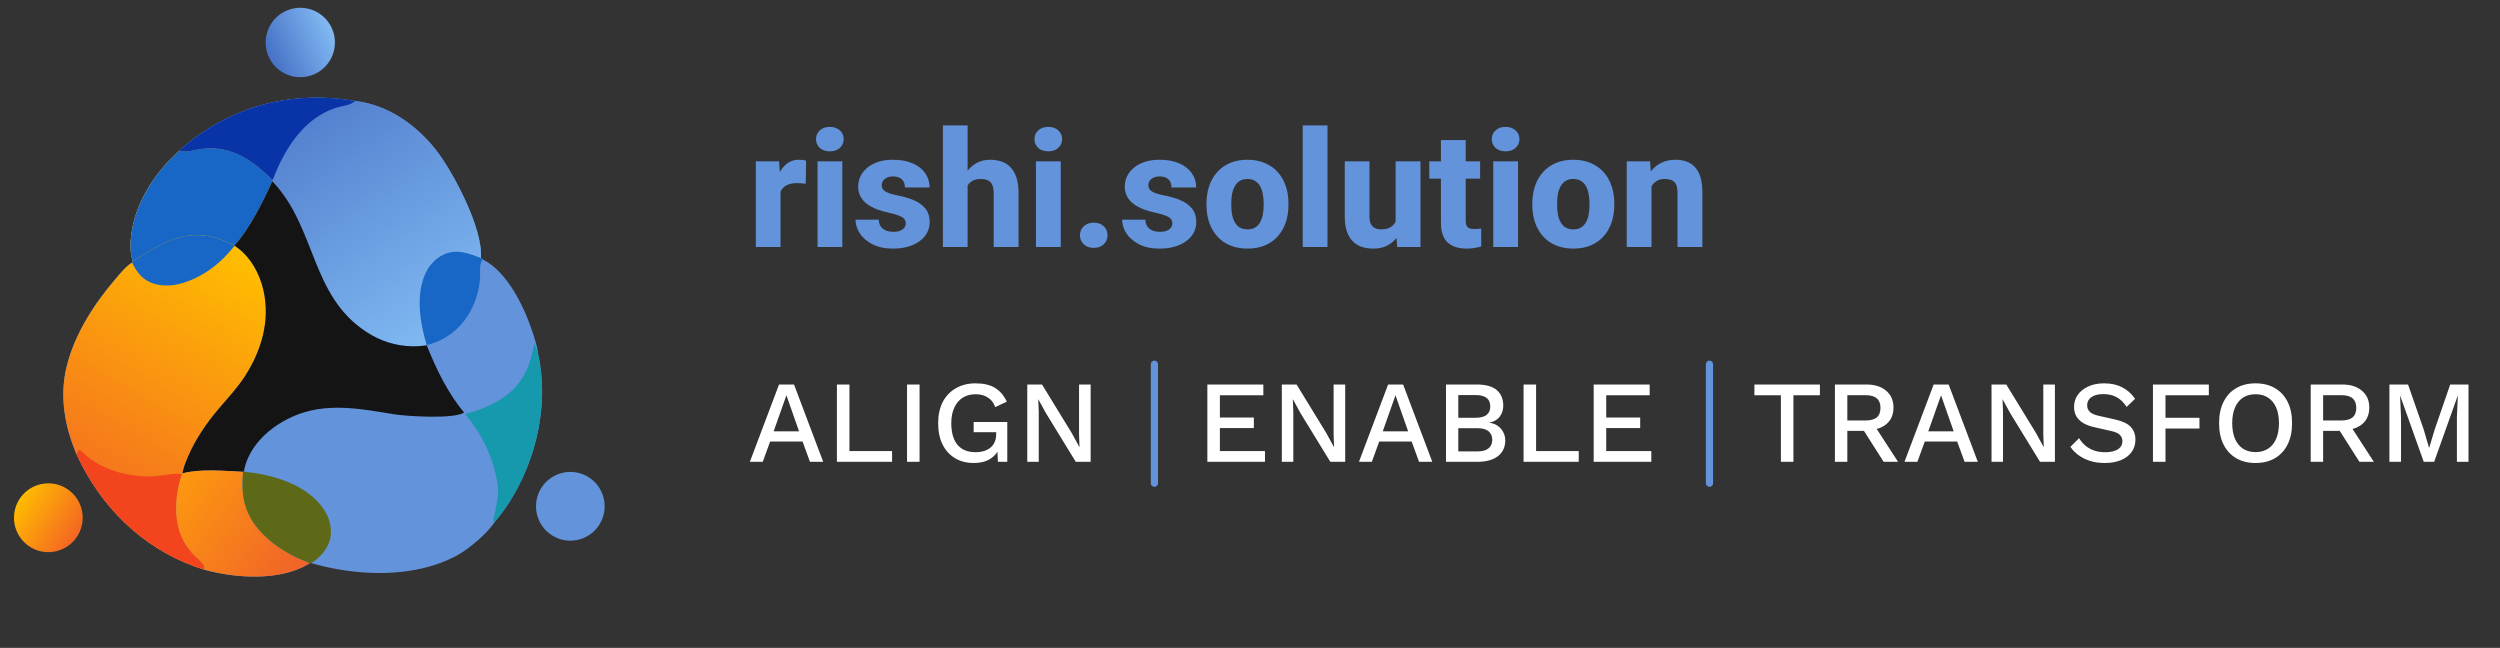
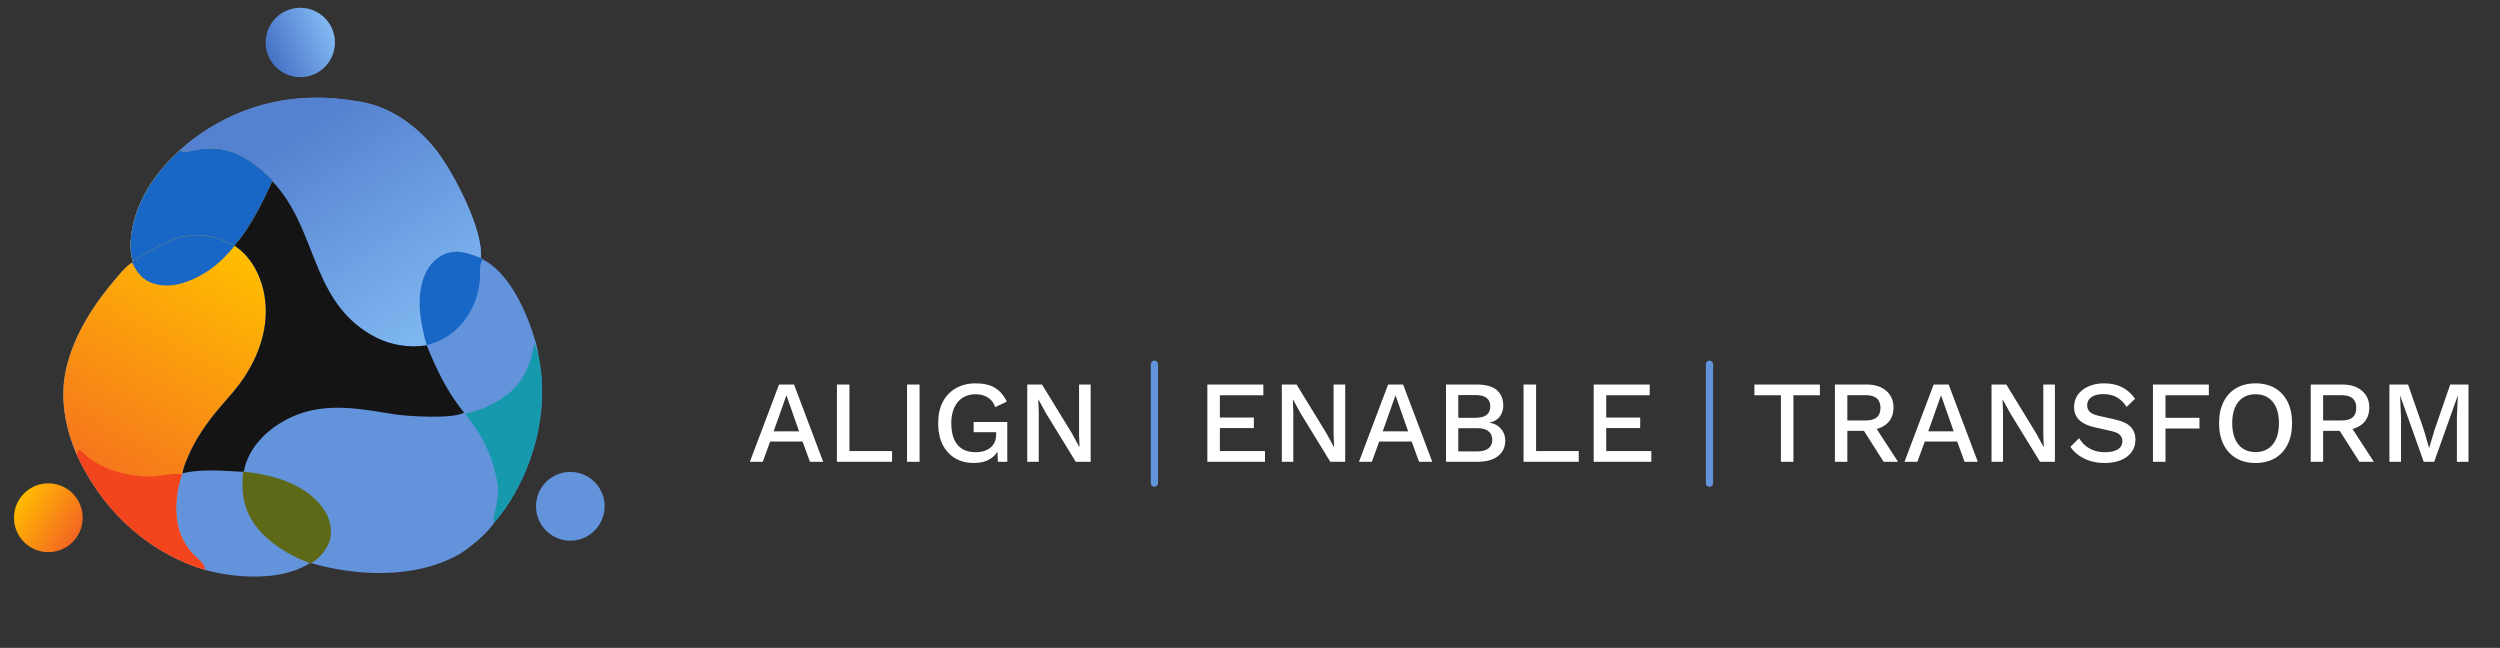
<svg xmlns="http://www.w3.org/2000/svg" width="328" height="85" viewBox="0 0 328 85" fill="none">
  <rect x="0" y="0" width="328" height="85" fill="#333333" stroke="none" />
  <path d="M23.551 19.769C24.327 19.02 25.215 18.335 26.096 17.713C32.166 13.422 39.292 12.002 46.576 13.245C50.853 13.737 54.553 16.33 57.169 19.635C59.424 22.483 63.438 30.087 63.081 33.847L63.34 34.034C66.568 35.658 68.759 40.216 69.837 43.481C70.153 44.441 70.506 45.465 70.609 46.475C72.049 53.062 70.386 60.312 66.799 65.936C66.224 66.837 65.573 67.681 64.889 68.501C63.984 69.941 61.546 72.004 60.023 72.84C54.394 75.928 46.815 75.625 40.808 73.873L40.613 73.901C40.49 73.99 40.49 73.993 40.336 74.082C36.558 76.254 30.856 75.86 26.829 74.749C26.429 74.627 26.033 74.496 25.64 74.356C18.533 71.766 13.215 66.457 10.063 59.649C8.506 56.016 7.788 52.053 8.73 48.163C9.769 43.868 12.322 39.902 15.174 36.585C15.809 35.846 16.501 34.959 17.332 34.448L17.428 34.248C17.125 33.434 17.093 32.489 17.144 31.628C17.413 27.043 20.183 22.743 23.551 19.769Z" fill="#6393DB" />
  <path d="M17.43 34.248C17.126 33.434 17.095 32.489 17.145 31.628C17.414 27.043 20.184 22.743 23.552 19.769C24.308 20.039 25.235 19.743 26.003 19.606C29.925 18.902 32.864 20.763 35.571 23.442C35.702 23.573 35.64 23.521 35.785 23.617L35.731 23.777C34.566 26.379 32.701 30.119 30.778 32.187L30.785 32.248C32.767 33.504 34.076 35.864 34.575 38.111C35.456 42.084 34.324 45.95 32.17 49.312C31.174 50.868 29.909 52.208 28.715 53.61C27.12 55.484 25.634 57.649 24.669 59.918C24.389 60.579 24.038 61.39 23.96 62.105L23.872 62.217C22.997 64.774 22.718 68.138 23.928 70.64C24.267 71.334 24.69 71.972 25.196 72.555C25.615 73.032 26.535 73.698 26.777 74.252C26.825 74.361 26.816 74.621 26.83 74.749C26.431 74.627 26.034 74.496 25.641 74.356C18.535 71.766 13.217 66.457 10.065 59.649C8.508 56.016 7.79 52.053 8.731 48.163C9.77 43.868 12.324 39.902 15.175 36.585C15.811 35.846 16.503 34.959 17.334 34.448L17.43 34.248Z" fill="url(#paint0_linear_116_3324)" />
  <path d="M17.428 34.248C17.125 33.434 17.093 32.489 17.144 31.628C17.413 27.043 20.183 22.743 23.551 19.769C24.306 20.039 25.234 19.743 26.001 19.606C29.924 18.902 32.863 20.763 35.569 23.442C35.701 23.573 35.639 23.521 35.784 23.617L35.729 23.777C34.565 26.379 32.699 30.119 30.777 32.187C29.869 31.844 29.096 31.394 28.133 31.147C23.825 30.042 20.935 32.194 17.428 34.248Z" fill="#1866C5" />
  <path d="M10.065 59.649C10.162 59.361 10.161 59.206 10.411 59.015C10.619 59.111 10.722 59.214 10.881 59.371C13.178 61.644 16.789 62.579 19.93 62.515C20.754 62.499 23.335 61.975 23.871 62.217C22.997 64.774 22.718 68.138 23.928 70.64C24.267 71.334 24.69 71.972 25.196 72.555C25.615 73.032 26.534 73.698 26.777 74.252C26.824 74.361 26.816 74.621 26.83 74.749C26.43 74.627 26.034 74.496 25.641 74.356C18.534 71.766 13.216 66.457 10.065 59.649Z" fill="#F2451E" />
  <path d="M17.426 34.248C20.933 32.194 23.823 30.042 28.131 31.147C29.094 31.394 29.867 31.844 30.775 32.187L30.782 32.248C29.489 33.855 28.079 35.173 26.261 36.166C24.416 37.174 22.196 37.867 20.11 37.192C18.68 36.73 17.965 35.733 17.33 34.448L17.426 34.248Z" fill="#1866C5" />
  <path d="M23.549 19.769C24.326 19.02 25.214 18.335 26.094 17.713C32.165 13.422 39.291 12.002 46.575 13.245C50.851 13.737 54.551 16.33 57.168 19.635C59.423 22.483 63.437 30.087 63.079 33.847L63.339 34.034C63.3 34.098 63.26 34.162 63.223 34.228C62.844 34.91 63.053 36.096 62.965 36.869C62.537 40.618 60.352 43.855 56.731 45.078C56.488 45.16 56.239 45.248 55.989 45.307C55.347 45.391 54.697 45.45 54.049 45.436C51.855 45.387 49.897 44.741 48.062 43.545C40.698 38.746 41.532 29.872 35.728 23.777L35.782 23.617C35.637 23.521 35.699 23.573 35.568 23.442C32.862 20.763 29.922 18.902 26 19.606C25.233 19.743 24.305 20.039 23.549 19.769Z" fill="url(#paint1_linear_116_3324)" />
-   <path d="M23.549 19.769C24.326 19.02 25.214 18.335 26.094 17.713C32.165 13.422 39.291 12.002 46.575 13.245C46.034 13.831 44.861 13.89 44.118 14.127C39.815 15.499 37.288 19.614 35.782 23.617C35.637 23.521 35.699 23.573 35.568 23.442C32.862 20.763 29.922 18.902 26 19.606C25.233 19.743 24.305 20.039 23.549 19.769Z" fill="#0834A8" />
  <path d="M55.99 45.307C55.172 42.528 54.582 39.212 55.599 36.4C56.067 35.109 56.966 33.947 58.24 33.379C59.942 32.621 61.471 33.239 63.08 33.847L63.34 34.034C63.301 34.098 63.261 34.162 63.224 34.228C62.845 34.91 63.054 36.096 62.966 36.869C62.538 40.618 60.353 43.855 56.732 45.078C56.489 45.16 56.24 45.248 55.99 45.307Z" fill="#1866C5" />
  <path d="M35.729 23.777C41.533 29.872 40.7 38.746 48.064 43.545C49.898 44.741 51.856 45.387 54.05 45.436C54.699 45.45 55.348 45.391 55.99 45.307C57.207 48.368 58.746 51.583 60.888 54.114C59.615 55.025 53.245 54.606 51.704 54.352C46.001 53.411 41.017 52.456 35.916 56.08C34.062 57.396 32.422 59.489 32.012 61.772C32.005 61.807 32.001 61.842 31.995 61.877L31.885 61.902C29.538 61.787 26.209 61.483 23.958 62.105C24.036 61.39 24.388 60.579 24.668 59.918C25.632 57.649 27.119 55.484 28.714 53.61C29.907 52.208 31.172 50.868 32.169 49.312C34.323 45.95 35.454 42.084 34.573 38.111C34.075 35.864 32.765 33.504 30.784 32.248L30.776 32.187C32.699 30.119 34.564 26.379 35.729 23.777Z" fill="#141414" />
-   <path d="M23.96 62.105C26.21 61.483 29.54 61.788 31.887 61.902C31.628 64.823 31.97 67.142 33.913 69.444C35.278 71.06 37.12 72.298 39.018 73.201C39.541 73.45 40.108 73.621 40.614 73.901C40.492 73.99 40.492 73.993 40.337 74.082C36.56 76.254 30.858 75.86 26.831 74.749C26.817 74.621 26.825 74.361 26.777 74.252C26.535 73.698 25.615 73.032 25.196 72.555C24.69 71.972 24.267 71.334 23.928 70.64C22.718 68.138 22.997 64.774 23.872 62.217L23.96 62.105Z" fill="url(#paint2_linear_116_3324)" />
  <path d="M70.113 44.977L70.608 46.475C72.048 53.062 70.385 60.312 66.798 65.936C66.222 66.837 65.572 67.681 64.887 68.501C64.836 68.444 64.738 68.278 64.738 68.203C64.74 67.905 64.896 67.466 64.954 67.163C65.159 66.091 65.477 64.678 65.297 63.589C64.696 59.943 63.349 57.175 61.037 54.318C62.788 53.865 64.604 53.161 66.093 52.118C68.64 50.334 69.599 47.959 70.113 44.977Z" fill="#1699AC" />
  <path d="M31.996 61.877C35.607 62.265 39.786 63.377 42.153 66.365C43.072 67.526 43.572 68.918 43.375 70.412C43.219 71.597 42.291 72.829 41.348 73.531C41.174 73.66 41.002 73.777 40.808 73.873L40.613 73.901C40.107 73.621 39.54 73.45 39.017 73.201C37.119 72.298 35.277 71.06 33.912 69.444C31.968 67.142 31.627 64.823 31.886 61.902L31.996 61.877Z" fill="#5E6917" />
  <path d="M37.303 1.534C37.392 1.488 37.483 1.445 37.575 1.405C37.667 1.364 37.76 1.327 37.854 1.293C37.948 1.259 38.044 1.228 38.14 1.2C38.236 1.172 38.333 1.148 38.431 1.127C38.529 1.105 38.628 1.087 38.727 1.072C38.826 1.058 38.926 1.046 39.026 1.038C39.126 1.03 39.226 1.025 39.326 1.023C39.426 1.022 39.526 1.023 39.626 1.028C39.726 1.034 39.826 1.042 39.926 1.054C40.026 1.066 40.125 1.08 40.223 1.098C40.322 1.117 40.42 1.138 40.517 1.163C40.614 1.188 40.71 1.216 40.806 1.247C40.901 1.278 40.995 1.312 41.088 1.35C41.181 1.387 41.273 1.427 41.363 1.471C41.454 1.515 41.542 1.561 41.63 1.61C41.717 1.659 41.803 1.712 41.886 1.767C41.97 1.822 42.052 1.88 42.132 1.94C42.212 2 42.291 2.064 42.366 2.129C42.442 2.195 42.516 2.263 42.587 2.333C42.659 2.404 42.728 2.477 42.794 2.552C42.861 2.627 42.925 2.704 42.986 2.783C43.048 2.862 43.107 2.944 43.163 3.027C43.219 3.11 43.272 3.195 43.322 3.282C43.373 3.369 43.42 3.457 43.465 3.547C43.51 3.637 43.551 3.729 43.59 3.821C43.629 3.914 43.664 4.008 43.697 4.103C43.729 4.198 43.758 4.294 43.784 4.391C43.81 4.488 43.833 4.585 43.853 4.684C43.872 4.782 43.889 4.882 43.902 4.981C43.915 5.081 43.925 5.18 43.931 5.28C43.938 5.381 43.941 5.481 43.94 5.581C43.94 5.682 43.937 5.782 43.93 5.883C43.923 5.983 43.913 6.083 43.899 6.182C43.886 6.282 43.869 6.381 43.849 6.479C43.829 6.577 43.806 6.675 43.78 6.772C43.754 6.869 43.724 6.965 43.691 7.059C43.658 7.154 43.623 7.248 43.584 7.341C43.545 7.433 43.503 7.525 43.458 7.614C43.413 7.704 43.365 7.792 43.314 7.879C43.263 7.965 43.21 8.05 43.154 8.133C43.097 8.216 43.038 8.297 42.976 8.376C42.914 8.455 42.85 8.532 42.783 8.607C42.716 8.682 42.647 8.755 42.575 8.825C42.504 8.895 42.43 8.963 42.354 9.028C42.278 9.094 42.2 9.156 42.119 9.217C42.039 9.277 41.957 9.334 41.873 9.389C41.789 9.444 41.703 9.496 41.615 9.544C41.528 9.594 41.439 9.64 41.348 9.683C41.282 9.714 41.215 9.744 41.147 9.773C41.079 9.801 41.011 9.828 40.941 9.853C40.872 9.878 40.802 9.901 40.732 9.923C40.662 9.945 40.591 9.964 40.52 9.983C40.449 10.001 40.377 10.017 40.305 10.032C40.233 10.047 40.16 10.06 40.088 10.071C40.015 10.082 39.942 10.092 39.869 10.099C39.796 10.107 39.723 10.113 39.649 10.117C39.576 10.121 39.502 10.123 39.429 10.124C39.355 10.124 39.282 10.123 39.208 10.12C39.135 10.117 39.062 10.112 38.988 10.106C38.915 10.099 38.842 10.091 38.769 10.08C38.696 10.07 38.624 10.058 38.552 10.044C38.479 10.031 38.407 10.015 38.336 9.998C38.264 9.981 38.193 9.962 38.123 9.941C38.052 9.921 37.982 9.898 37.913 9.874C37.843 9.85 37.774 9.825 37.706 9.797C37.638 9.77 37.57 9.741 37.504 9.71C37.437 9.679 37.37 9.647 37.305 9.613C37.24 9.579 37.176 9.544 37.112 9.507C37.048 9.47 36.986 9.431 36.924 9.391C36.862 9.351 36.801 9.31 36.742 9.266C36.682 9.223 36.624 9.179 36.566 9.133C36.509 9.087 36.452 9.04 36.397 8.991C36.342 8.943 36.288 8.893 36.235 8.842C36.182 8.79 36.131 8.738 36.08 8.684C36.03 8.63 35.981 8.575 35.934 8.519C35.886 8.463 35.84 8.406 35.795 8.347C35.75 8.289 35.707 8.229 35.665 8.169C35.623 8.108 35.582 8.047 35.544 7.985C35.505 7.922 35.467 7.859 35.431 7.795C35.395 7.73 35.361 7.665 35.328 7.599C35.295 7.533 35.264 7.466 35.235 7.399C35.205 7.332 35.177 7.263 35.151 7.195C35.125 7.126 35.101 7.056 35.078 6.986C35.055 6.916 35.034 6.846 35.014 6.775C34.995 6.704 34.977 6.632 34.961 6.56C34.945 6.488 34.931 6.416 34.919 6.343C34.906 6.271 34.895 6.198 34.886 6.125C34.878 6.052 34.87 5.979 34.865 5.905C34.86 5.832 34.856 5.758 34.855 5.685C34.853 5.611 34.853 5.537 34.855 5.464C34.856 5.39 34.86 5.316 34.865 5.243C34.871 5.17 34.878 5.096 34.886 5.023C34.895 4.95 34.906 4.877 34.918 4.805C34.931 4.732 34.945 4.66 34.961 4.588C34.977 4.516 34.995 4.445 35.014 4.374C35.033 4.303 35.054 4.232 35.077 4.162C35.1 4.092 35.124 4.023 35.151 3.954C35.177 3.885 35.205 3.817 35.234 3.749C35.264 3.682 35.294 3.615 35.327 3.549C35.36 3.483 35.395 3.418 35.43 3.354C35.466 3.289 35.504 3.226 35.542 3.164C35.581 3.101 35.622 3.04 35.664 2.979C35.706 2.919 35.749 2.859 35.794 2.801C35.839 2.742 35.885 2.685 35.932 2.629C35.98 2.573 36.029 2.518 36.079 2.464C36.129 2.41 36.181 2.358 36.234 2.306C36.286 2.255 36.34 2.205 36.395 2.157C36.451 2.108 36.507 2.061 36.565 2.015C36.622 1.969 36.681 1.924 36.741 1.881C36.8 1.838 36.861 1.797 36.922 1.756C36.984 1.716 37.047 1.678 37.11 1.641C37.174 1.604 37.238 1.568 37.303 1.534Z" fill="url(#paint3_linear_116_3324)" />
-   <path d="M4.624 63.756C4.693 63.728 4.761 63.702 4.83 63.677C4.9 63.652 4.969 63.629 5.04 63.608C5.11 63.587 5.181 63.567 5.253 63.549C5.324 63.532 5.396 63.516 5.468 63.501C5.54 63.487 5.613 63.474 5.685 63.464C5.758 63.453 5.831 63.444 5.904 63.437C5.978 63.43 6.051 63.424 6.125 63.421C6.198 63.417 6.271 63.415 6.345 63.415C6.418 63.415 6.492 63.417 6.565 63.421C6.639 63.425 6.712 63.43 6.786 63.438C6.859 63.445 6.932 63.454 7.004 63.464C7.077 63.475 7.15 63.488 7.222 63.502C7.294 63.517 7.366 63.533 7.437 63.551C7.508 63.569 7.579 63.589 7.65 63.61C7.72 63.631 7.79 63.654 7.859 63.679C7.929 63.704 7.997 63.73 8.065 63.758C8.133 63.787 8.2 63.816 8.267 63.848C8.333 63.879 8.399 63.912 8.464 63.947C8.529 63.982 8.593 64.018 8.656 64.056C8.719 64.094 8.781 64.133 8.842 64.174C8.904 64.215 8.964 64.257 9.023 64.301C9.082 64.345 9.14 64.39 9.197 64.437C9.254 64.484 9.309 64.532 9.364 64.581C9.419 64.631 9.472 64.681 9.524 64.733C9.576 64.785 9.627 64.839 9.676 64.893C9.726 64.948 9.774 65.004 9.821 65.061C9.868 65.117 9.913 65.175 9.957 65.235C10.001 65.294 10.043 65.354 10.084 65.415C10.125 65.476 10.165 65.538 10.203 65.601C10.24 65.664 10.277 65.728 10.312 65.793C10.346 65.858 10.38 65.924 10.411 65.99C10.443 66.057 10.473 66.124 10.501 66.192C10.529 66.26 10.556 66.329 10.581 66.398C10.606 66.468 10.629 66.538 10.65 66.608C10.672 66.679 10.692 66.749 10.71 66.821C10.728 66.892 10.744 66.964 10.759 67.037C10.773 67.109 10.786 67.181 10.797 67.254C10.808 67.327 10.817 67.4 10.825 67.473C10.832 67.546 10.838 67.62 10.841 67.694C10.845 67.767 10.847 67.841 10.848 67.915C10.848 67.988 10.846 68.061 10.843 68.135C10.839 68.209 10.834 68.282 10.827 68.356C10.82 68.429 10.812 68.502 10.801 68.575C10.791 68.648 10.778 68.721 10.764 68.793C10.75 68.865 10.734 68.937 10.716 69.008C10.699 69.08 10.68 69.151 10.659 69.222C10.637 69.292 10.614 69.362 10.59 69.432C10.565 69.501 10.539 69.57 10.511 69.638C10.483 69.707 10.454 69.774 10.423 69.841C10.392 69.907 10.359 69.973 10.325 70.039C10.29 70.104 10.254 70.168 10.216 70.231C10.179 70.295 10.14 70.357 10.099 70.418C10.059 70.48 10.017 70.54 9.973 70.6C9.929 70.659 9.884 70.718 9.838 70.775C9.792 70.832 9.744 70.888 9.695 70.942C9.646 70.997 9.595 71.051 9.543 71.103C9.492 71.156 9.439 71.207 9.384 71.256C9.33 71.306 9.275 71.355 9.218 71.401C9.161 71.449 9.104 71.494 9.045 71.539C8.986 71.583 8.926 71.625 8.865 71.667C8.804 71.708 8.742 71.748 8.68 71.786C8.617 71.824 8.553 71.861 8.488 71.896C8.423 71.931 8.358 71.964 8.292 71.996C8.225 72.028 8.158 72.058 8.09 72.087C8.022 72.115 7.954 72.143 7.884 72.168C7.815 72.193 7.745 72.217 7.674 72.239C7.603 72.261 7.532 72.281 7.46 72.299C7.389 72.318 7.317 72.334 7.244 72.349C7.172 72.364 7.099 72.377 7.026 72.388C6.953 72.399 6.88 72.409 6.807 72.416C6.733 72.424 6.659 72.43 6.586 72.434C6.512 72.438 6.438 72.44 6.364 72.44C6.29 72.441 6.216 72.439 6.142 72.436C6.069 72.433 5.995 72.428 5.921 72.421C5.848 72.414 5.774 72.405 5.701 72.394C5.628 72.384 5.555 72.372 5.483 72.358C5.41 72.344 5.338 72.328 5.266 72.31C5.194 72.292 5.123 72.273 5.052 72.252C4.981 72.231 4.911 72.208 4.842 72.183C4.772 72.158 4.703 72.132 4.634 72.104C4.566 72.076 4.498 72.046 4.431 72.015C4.365 71.983 4.298 71.95 4.233 71.916C4.168 71.881 4.104 71.845 4.04 71.807C3.976 71.769 3.914 71.73 3.852 71.689C3.791 71.648 3.73 71.606 3.671 71.562C3.611 71.518 3.553 71.472 3.495 71.426C3.438 71.379 3.382 71.331 3.327 71.281C3.272 71.231 3.219 71.181 3.166 71.129C3.114 71.076 3.063 71.023 3.013 70.968C2.963 70.913 2.915 70.858 2.867 70.801C2.82 70.743 2.775 70.685 2.731 70.626C2.686 70.567 2.644 70.506 2.602 70.445C2.561 70.383 2.522 70.321 2.483 70.257C2.445 70.194 2.409 70.13 2.374 70.065C2.339 69.999 2.305 69.933 2.274 69.866C2.242 69.8 2.212 69.732 2.183 69.664C2.155 69.595 2.128 69.526 2.103 69.457C2.078 69.387 2.055 69.317 2.033 69.246C2.012 69.175 1.992 69.104 1.974 69.032C1.956 68.96 1.939 68.888 1.925 68.816C1.91 68.743 1.898 68.67 1.886 68.597C1.876 68.524 1.866 68.451 1.859 68.377C1.852 68.303 1.846 68.23 1.842 68.155C1.839 68.082 1.837 68.008 1.837 67.934C1.837 67.859 1.838 67.785 1.842 67.712C1.845 67.638 1.851 67.564 1.858 67.49C1.865 67.417 1.874 67.343 1.885 67.27C1.896 67.197 1.908 67.124 1.923 67.051C1.937 66.978 1.953 66.906 1.971 66.835C1.989 66.763 2.009 66.691 2.03 66.621C2.051 66.55 2.075 66.479 2.099 66.41C2.124 66.34 2.151 66.271 2.179 66.202C2.207 66.134 2.237 66.066 2.269 65.999C2.301 65.933 2.334 65.867 2.369 65.801C2.403 65.736 2.44 65.671 2.478 65.608C2.516 65.544 2.555 65.482 2.596 65.421C2.637 65.359 2.68 65.298 2.724 65.239C2.768 65.179 2.813 65.121 2.86 65.064C2.907 65.007 2.956 64.951 3.005 64.896C3.055 64.841 3.106 64.787 3.158 64.735C3.211 64.683 3.264 64.632 3.319 64.582C3.374 64.533 3.43 64.484 3.487 64.438C3.544 64.391 3.602 64.345 3.662 64.301C3.721 64.257 3.782 64.215 3.843 64.173C3.904 64.132 3.967 64.093 4.031 64.055C4.094 64.017 4.158 63.98 4.223 63.946C4.289 63.911 4.355 63.877 4.422 63.846C4.488 63.815 4.556 63.785 4.624 63.756Z" fill="url(#paint4_linear_116_3324)" />
+   <path d="M4.624 63.756C4.693 63.728 4.761 63.702 4.83 63.677C4.9 63.652 4.969 63.629 5.04 63.608C5.11 63.587 5.181 63.567 5.253 63.549C5.324 63.532 5.396 63.516 5.468 63.501C5.54 63.487 5.613 63.474 5.685 63.464C5.758 63.453 5.831 63.444 5.904 63.437C5.978 63.43 6.051 63.424 6.125 63.421C6.198 63.417 6.271 63.415 6.345 63.415C6.418 63.415 6.492 63.417 6.565 63.421C6.639 63.425 6.712 63.43 6.786 63.438C6.859 63.445 6.932 63.454 7.004 63.464C7.077 63.475 7.15 63.488 7.222 63.502C7.294 63.517 7.366 63.533 7.437 63.551C7.508 63.569 7.579 63.589 7.65 63.61C7.72 63.631 7.79 63.654 7.859 63.679C7.929 63.704 7.997 63.73 8.065 63.758C8.133 63.787 8.2 63.816 8.267 63.848C8.333 63.879 8.399 63.912 8.464 63.947C8.529 63.982 8.593 64.018 8.656 64.056C8.719 64.094 8.781 64.133 8.842 64.174C9.082 64.345 9.14 64.39 9.197 64.437C9.254 64.484 9.309 64.532 9.364 64.581C9.419 64.631 9.472 64.681 9.524 64.733C9.576 64.785 9.627 64.839 9.676 64.893C9.726 64.948 9.774 65.004 9.821 65.061C9.868 65.117 9.913 65.175 9.957 65.235C10.001 65.294 10.043 65.354 10.084 65.415C10.125 65.476 10.165 65.538 10.203 65.601C10.24 65.664 10.277 65.728 10.312 65.793C10.346 65.858 10.38 65.924 10.411 65.99C10.443 66.057 10.473 66.124 10.501 66.192C10.529 66.26 10.556 66.329 10.581 66.398C10.606 66.468 10.629 66.538 10.65 66.608C10.672 66.679 10.692 66.749 10.71 66.821C10.728 66.892 10.744 66.964 10.759 67.037C10.773 67.109 10.786 67.181 10.797 67.254C10.808 67.327 10.817 67.4 10.825 67.473C10.832 67.546 10.838 67.62 10.841 67.694C10.845 67.767 10.847 67.841 10.848 67.915C10.848 67.988 10.846 68.061 10.843 68.135C10.839 68.209 10.834 68.282 10.827 68.356C10.82 68.429 10.812 68.502 10.801 68.575C10.791 68.648 10.778 68.721 10.764 68.793C10.75 68.865 10.734 68.937 10.716 69.008C10.699 69.08 10.68 69.151 10.659 69.222C10.637 69.292 10.614 69.362 10.59 69.432C10.565 69.501 10.539 69.57 10.511 69.638C10.483 69.707 10.454 69.774 10.423 69.841C10.392 69.907 10.359 69.973 10.325 70.039C10.29 70.104 10.254 70.168 10.216 70.231C10.179 70.295 10.14 70.357 10.099 70.418C10.059 70.48 10.017 70.54 9.973 70.6C9.929 70.659 9.884 70.718 9.838 70.775C9.792 70.832 9.744 70.888 9.695 70.942C9.646 70.997 9.595 71.051 9.543 71.103C9.492 71.156 9.439 71.207 9.384 71.256C9.33 71.306 9.275 71.355 9.218 71.401C9.161 71.449 9.104 71.494 9.045 71.539C8.986 71.583 8.926 71.625 8.865 71.667C8.804 71.708 8.742 71.748 8.68 71.786C8.617 71.824 8.553 71.861 8.488 71.896C8.423 71.931 8.358 71.964 8.292 71.996C8.225 72.028 8.158 72.058 8.09 72.087C8.022 72.115 7.954 72.143 7.884 72.168C7.815 72.193 7.745 72.217 7.674 72.239C7.603 72.261 7.532 72.281 7.46 72.299C7.389 72.318 7.317 72.334 7.244 72.349C7.172 72.364 7.099 72.377 7.026 72.388C6.953 72.399 6.88 72.409 6.807 72.416C6.733 72.424 6.659 72.43 6.586 72.434C6.512 72.438 6.438 72.44 6.364 72.44C6.29 72.441 6.216 72.439 6.142 72.436C6.069 72.433 5.995 72.428 5.921 72.421C5.848 72.414 5.774 72.405 5.701 72.394C5.628 72.384 5.555 72.372 5.483 72.358C5.41 72.344 5.338 72.328 5.266 72.31C5.194 72.292 5.123 72.273 5.052 72.252C4.981 72.231 4.911 72.208 4.842 72.183C4.772 72.158 4.703 72.132 4.634 72.104C4.566 72.076 4.498 72.046 4.431 72.015C4.365 71.983 4.298 71.95 4.233 71.916C4.168 71.881 4.104 71.845 4.04 71.807C3.976 71.769 3.914 71.73 3.852 71.689C3.791 71.648 3.73 71.606 3.671 71.562C3.611 71.518 3.553 71.472 3.495 71.426C3.438 71.379 3.382 71.331 3.327 71.281C3.272 71.231 3.219 71.181 3.166 71.129C3.114 71.076 3.063 71.023 3.013 70.968C2.963 70.913 2.915 70.858 2.867 70.801C2.82 70.743 2.775 70.685 2.731 70.626C2.686 70.567 2.644 70.506 2.602 70.445C2.561 70.383 2.522 70.321 2.483 70.257C2.445 70.194 2.409 70.13 2.374 70.065C2.339 69.999 2.305 69.933 2.274 69.866C2.242 69.8 2.212 69.732 2.183 69.664C2.155 69.595 2.128 69.526 2.103 69.457C2.078 69.387 2.055 69.317 2.033 69.246C2.012 69.175 1.992 69.104 1.974 69.032C1.956 68.96 1.939 68.888 1.925 68.816C1.91 68.743 1.898 68.67 1.886 68.597C1.876 68.524 1.866 68.451 1.859 68.377C1.852 68.303 1.846 68.23 1.842 68.155C1.839 68.082 1.837 68.008 1.837 67.934C1.837 67.859 1.838 67.785 1.842 67.712C1.845 67.638 1.851 67.564 1.858 67.49C1.865 67.417 1.874 67.343 1.885 67.27C1.896 67.197 1.908 67.124 1.923 67.051C1.937 66.978 1.953 66.906 1.971 66.835C1.989 66.763 2.009 66.691 2.03 66.621C2.051 66.55 2.075 66.479 2.099 66.41C2.124 66.34 2.151 66.271 2.179 66.202C2.207 66.134 2.237 66.066 2.269 65.999C2.301 65.933 2.334 65.867 2.369 65.801C2.403 65.736 2.44 65.671 2.478 65.608C2.516 65.544 2.555 65.482 2.596 65.421C2.637 65.359 2.68 65.298 2.724 65.239C2.768 65.179 2.813 65.121 2.86 65.064C2.907 65.007 2.956 64.951 3.005 64.896C3.055 64.841 3.106 64.787 3.158 64.735C3.211 64.683 3.264 64.632 3.319 64.582C3.374 64.533 3.43 64.484 3.487 64.438C3.544 64.391 3.602 64.345 3.662 64.301C3.721 64.257 3.782 64.215 3.843 64.173C3.904 64.132 3.967 64.093 4.031 64.055C4.094 64.017 4.158 63.98 4.223 63.946C4.289 63.911 4.355 63.877 4.422 63.846C4.488 63.815 4.556 63.785 4.624 63.756Z" fill="url(#paint4_linear_116_3324)" />
  <path d="M73.001 62.303C73.068 62.274 73.135 62.246 73.204 62.219C73.272 62.193 73.341 62.168 73.41 62.145C73.48 62.122 73.55 62.101 73.621 62.081C73.691 62.061 73.762 62.043 73.834 62.027C73.905 62.011 73.977 61.997 74.049 61.984C74.121 61.971 74.193 61.961 74.266 61.951C74.338 61.942 74.411 61.935 74.484 61.929C74.558 61.924 74.63 61.92 74.703 61.918C74.777 61.916 74.85 61.916 74.923 61.917C74.996 61.919 75.07 61.922 75.142 61.927C75.216 61.933 75.288 61.94 75.361 61.948C75.434 61.957 75.506 61.967 75.578 61.98C75.65 61.992 75.722 62.006 75.794 62.022C75.865 62.037 75.936 62.055 76.007 62.074C76.078 62.093 76.148 62.114 76.217 62.137C76.287 62.16 76.356 62.184 76.424 62.21C76.493 62.236 76.56 62.264 76.628 62.293C76.695 62.322 76.761 62.353 76.826 62.386C76.892 62.418 76.957 62.453 77.021 62.488C77.085 62.524 77.148 62.561 77.21 62.6C77.272 62.639 77.333 62.679 77.393 62.721C77.453 62.763 77.512 62.806 77.57 62.851C77.628 62.895 77.685 62.941 77.741 62.989C77.797 63.036 77.852 63.085 77.905 63.136C77.959 63.186 78.01 63.237 78.061 63.289C78.112 63.342 78.162 63.396 78.21 63.452C78.258 63.507 78.305 63.563 78.351 63.62C78.397 63.678 78.441 63.736 78.483 63.795C78.526 63.855 78.567 63.916 78.607 63.977C78.647 64.039 78.685 64.101 78.722 64.165C78.758 64.228 78.793 64.292 78.827 64.358C78.86 64.423 78.892 64.489 78.923 64.555C78.953 64.622 78.982 64.689 79.009 64.758C79.036 64.826 79.061 64.894 79.085 64.964C79.109 65.033 79.131 65.103 79.151 65.173C79.171 65.244 79.19 65.315 79.207 65.386C79.224 65.457 79.239 65.529 79.252 65.601C79.266 65.673 79.277 65.746 79.287 65.818C79.297 65.891 79.305 65.964 79.312 66.037C79.318 66.11 79.322 66.183 79.325 66.257C79.328 66.33 79.329 66.403 79.328 66.476C79.327 66.549 79.325 66.623 79.32 66.696C79.316 66.769 79.309 66.842 79.302 66.915C79.294 66.988 79.284 67.06 79.272 67.133C79.261 67.205 79.248 67.277 79.233 67.349C79.218 67.421 79.201 67.492 79.182 67.563C79.164 67.634 79.144 67.704 79.122 67.774C79.1 67.844 79.076 67.914 79.051 67.983C79.026 68.051 78.999 68.119 78.97 68.187C78.942 68.254 78.912 68.321 78.879 68.387C78.848 68.453 78.814 68.518 78.779 68.583C78.744 68.647 78.708 68.71 78.669 68.773C78.632 68.836 78.592 68.898 78.551 68.958C78.51 69.019 78.467 69.078 78.423 69.137C78.379 69.196 78.334 69.253 78.287 69.309C78.24 69.366 78.192 69.421 78.142 69.475C78.093 69.529 78.042 69.582 77.99 69.633C77.938 69.685 77.885 69.735 77.83 69.784C77.776 69.832 77.72 69.88 77.663 69.926C77.606 69.973 77.548 70.017 77.489 70.061C77.43 70.104 77.37 70.146 77.309 70.187C77.248 70.227 77.186 70.266 77.123 70.303C77.06 70.341 76.996 70.376 76.932 70.41C76.867 70.445 76.802 70.478 76.735 70.509C76.646 70.551 76.555 70.59 76.463 70.626C76.371 70.662 76.278 70.695 76.183 70.725C76.089 70.754 75.993 70.781 75.897 70.805C75.802 70.828 75.705 70.849 75.608 70.866C75.51 70.883 75.412 70.897 75.314 70.908C75.216 70.918 75.117 70.926 75.018 70.93C74.919 70.934 74.821 70.936 74.722 70.933C74.623 70.931 74.524 70.925 74.426 70.916C74.327 70.908 74.229 70.896 74.131 70.88C74.034 70.865 73.937 70.847 73.84 70.825C73.744 70.803 73.648 70.778 73.553 70.75C73.458 70.722 73.364 70.691 73.271 70.657C73.179 70.623 73.087 70.586 72.997 70.545C72.906 70.505 72.817 70.462 72.73 70.415C72.642 70.37 72.556 70.32 72.472 70.269C72.388 70.217 72.305 70.163 72.225 70.105C72.144 70.048 72.065 69.988 71.989 69.926C71.912 69.863 71.837 69.798 71.764 69.731C71.692 69.664 71.622 69.594 71.554 69.522C71.486 69.45 71.421 69.376 71.358 69.299C71.294 69.223 71.234 69.145 71.176 69.065C71.118 68.984 71.063 68.902 71.011 68.818C70.958 68.734 70.909 68.649 70.861 68.562C70.815 68.474 70.771 68.385 70.73 68.295C70.689 68.205 70.651 68.114 70.616 68.021C70.581 67.929 70.549 67.835 70.52 67.74C70.491 67.645 70.465 67.55 70.443 67.454C70.42 67.357 70.401 67.26 70.385 67.162C70.369 67.065 70.356 66.966 70.346 66.868C70.337 66.769 70.33 66.671 70.327 66.572C70.324 66.472 70.324 66.374 70.327 66.275C70.33 66.175 70.337 66.076 70.347 65.978C70.356 65.879 70.37 65.781 70.386 65.684C70.402 65.586 70.421 65.489 70.444 65.392C70.467 65.296 70.493 65.201 70.521 65.106C70.55 65.011 70.582 64.917 70.617 64.825C70.653 64.732 70.691 64.641 70.732 64.551C70.773 64.461 70.817 64.372 70.864 64.285C70.911 64.198 70.96 64.112 71.013 64.028C71.066 63.944 71.121 63.862 71.179 63.782C71.237 63.702 71.297 63.624 71.361 63.547C71.424 63.471 71.489 63.397 71.558 63.325C71.626 63.253 71.696 63.184 71.768 63.116C71.841 63.049 71.915 62.984 71.992 62.922C72.069 62.859 72.148 62.8 72.229 62.743C72.309 62.685 72.392 62.631 72.477 62.579C72.561 62.528 72.647 62.479 72.734 62.433C72.822 62.387 72.911 62.344 73.001 62.303Z" fill="#6393DB" />
-   <path d="M102.407 23.784V32.409H99.165V21.166H102.21L102.407 23.784ZM105.764 21.082L105.712 24.106C105.573 24.085 105.393 24.068 105.171 24.054C104.95 24.034 104.759 24.023 104.6 24.023C104.184 24.023 103.824 24.075 103.519 24.179C103.221 24.276 102.972 24.422 102.771 24.616C102.577 24.809 102.432 25.052 102.335 25.343C102.238 25.627 102.189 25.956 102.189 26.33L101.576 26.029C101.576 25.287 101.649 24.609 101.794 23.992C101.94 23.375 102.151 22.842 102.428 22.392C102.705 21.935 103.045 21.581 103.446 21.332C103.848 21.082 104.305 20.958 104.818 20.958C104.984 20.958 105.154 20.968 105.327 20.989C105.5 21.01 105.646 21.041 105.764 21.082ZM110.512 21.166V32.409H107.26V21.166H110.512ZM107.063 18.256C107.063 17.785 107.229 17.401 107.561 17.103C107.894 16.798 108.33 16.645 108.871 16.645C109.411 16.645 109.847 16.798 110.18 17.103C110.519 17.401 110.689 17.785 110.689 18.256C110.689 18.72 110.519 19.105 110.18 19.41C109.847 19.707 109.411 19.856 108.871 19.856C108.33 19.856 107.894 19.707 107.561 19.41C107.229 19.105 107.063 18.72 107.063 18.256ZM118.836 29.281C118.836 29.073 118.77 28.89 118.638 28.73C118.514 28.571 118.285 28.426 117.953 28.294C117.627 28.162 117.166 28.031 116.57 27.899C116.009 27.781 115.486 27.629 115.001 27.442C114.517 27.248 114.094 27.016 113.734 26.746C113.373 26.469 113.093 26.143 112.892 25.769C112.691 25.388 112.591 24.955 112.591 24.47C112.591 23.999 112.691 23.552 112.892 23.13C113.1 22.707 113.398 22.333 113.786 22.007C114.181 21.682 114.659 21.425 115.22 21.238C115.788 21.051 116.432 20.958 117.152 20.958C118.143 20.958 118.999 21.114 119.719 21.425C120.439 21.73 120.994 22.16 121.382 22.714C121.77 23.261 121.964 23.888 121.964 24.595H118.721C118.721 24.304 118.666 24.051 118.555 23.836C118.444 23.621 118.275 23.455 118.046 23.337C117.817 23.213 117.516 23.15 117.142 23.15C116.851 23.15 116.595 23.202 116.373 23.306C116.158 23.403 115.989 23.538 115.864 23.712C115.746 23.885 115.687 24.085 115.687 24.314C115.687 24.474 115.722 24.619 115.791 24.751C115.867 24.875 115.982 24.993 116.134 25.104C116.293 25.208 116.498 25.301 116.747 25.384C117.003 25.468 117.315 25.547 117.682 25.623C118.465 25.769 119.179 25.973 119.823 26.236C120.474 26.5 120.994 26.863 121.382 27.328C121.776 27.792 121.974 28.405 121.974 29.167C121.974 29.666 121.86 30.123 121.631 30.538C121.409 30.954 121.087 31.318 120.665 31.63C120.242 31.941 119.736 32.184 119.147 32.357C118.559 32.53 117.894 32.617 117.152 32.617C116.092 32.617 115.195 32.426 114.461 32.045C113.727 31.664 113.173 31.186 112.798 30.611C112.431 30.029 112.248 29.433 112.248 28.824H115.292C115.306 29.198 115.4 29.503 115.573 29.738C115.753 29.974 115.985 30.147 116.269 30.258C116.553 30.362 116.872 30.414 117.225 30.414C117.578 30.414 117.873 30.365 118.108 30.268C118.344 30.171 118.524 30.04 118.649 29.873C118.773 29.7 118.836 29.503 118.836 29.281ZM126.951 16.448V32.409H123.709V16.448H126.951ZM126.525 26.392L125.715 26.413C125.715 25.623 125.812 24.899 126.006 24.241C126.207 23.576 126.491 22.998 126.858 22.506C127.225 22.014 127.665 21.633 128.177 21.363C128.697 21.093 129.268 20.958 129.892 20.958C130.446 20.958 130.952 21.038 131.409 21.197C131.866 21.356 132.261 21.609 132.594 21.955C132.926 22.302 133.182 22.756 133.363 23.317C133.543 23.878 133.633 24.56 133.633 25.364V32.409H130.37V25.343C130.37 24.865 130.301 24.491 130.162 24.221C130.031 23.951 129.837 23.76 129.58 23.649C129.331 23.538 129.026 23.483 128.666 23.483C128.243 23.483 127.893 23.559 127.616 23.712C127.339 23.857 127.121 24.061 126.962 24.325C126.802 24.588 126.688 24.896 126.619 25.249C126.556 25.603 126.525 25.984 126.525 26.392ZM139.171 21.166V32.409H135.919V21.166H139.171ZM135.721 18.256C135.721 17.785 135.888 17.401 136.22 17.103C136.553 16.798 136.989 16.645 137.529 16.645C138.07 16.645 138.506 16.798 138.839 17.103C139.178 17.401 139.348 17.785 139.348 18.256C139.348 18.72 139.178 19.105 138.839 19.41C138.506 19.707 138.07 19.856 137.529 19.856C136.989 19.856 136.553 19.707 136.22 19.41C135.888 19.105 135.721 18.72 135.721 18.256ZM141.686 30.871C141.686 30.4 141.852 30.005 142.185 29.686C142.524 29.368 142.964 29.208 143.504 29.208C144.052 29.208 144.488 29.368 144.814 29.686C145.146 30.005 145.312 30.4 145.312 30.871C145.312 31.335 145.146 31.727 144.814 32.045C144.488 32.364 144.052 32.523 143.504 32.523C142.964 32.523 142.524 32.364 142.185 32.045C141.852 31.727 141.686 31.335 141.686 30.871ZM153.812 29.281C153.812 29.073 153.747 28.89 153.615 28.73C153.49 28.571 153.262 28.426 152.929 28.294C152.604 28.162 152.143 28.031 151.547 27.899C150.986 27.781 150.463 27.629 149.978 27.442C149.493 27.248 149.071 27.016 148.71 26.746C148.35 26.469 148.07 26.143 147.869 25.769C147.668 25.388 147.567 24.955 147.567 24.47C147.567 23.999 147.668 23.552 147.869 23.13C148.076 22.707 148.374 22.333 148.762 22.007C149.157 21.682 149.635 21.425 150.196 21.238C150.764 21.051 151.409 20.958 152.129 20.958C153.12 20.958 153.975 21.114 154.696 21.425C155.416 21.73 155.97 22.16 156.358 22.714C156.746 23.261 156.94 23.888 156.94 24.595H153.698C153.698 24.304 153.643 24.051 153.532 23.836C153.421 23.621 153.251 23.455 153.023 23.337C152.794 23.213 152.493 23.15 152.119 23.15C151.828 23.15 151.571 23.202 151.35 23.306C151.135 23.403 150.965 23.538 150.841 23.712C150.723 23.885 150.664 24.085 150.664 24.314C150.664 24.474 150.699 24.619 150.768 24.751C150.844 24.875 150.958 24.993 151.111 25.104C151.27 25.208 151.474 25.301 151.724 25.384C151.98 25.468 152.292 25.547 152.659 25.623C153.442 25.769 154.155 25.973 154.8 26.236C155.451 26.5 155.97 26.863 156.358 27.328C156.753 27.792 156.951 28.405 156.951 29.167C156.951 29.666 156.836 30.123 156.608 30.538C156.386 30.954 156.064 31.318 155.641 31.63C155.219 31.941 154.713 32.184 154.124 32.357C153.535 32.53 152.87 32.617 152.129 32.617C151.069 32.617 150.172 32.426 149.438 32.045C148.703 31.664 148.149 31.186 147.775 30.611C147.408 30.029 147.224 29.433 147.224 28.824H150.269C150.283 29.198 150.376 29.503 150.55 29.738C150.73 29.974 150.962 30.147 151.246 30.258C151.53 30.362 151.848 30.414 152.202 30.414C152.555 30.414 152.85 30.365 153.085 30.268C153.321 30.171 153.501 30.04 153.625 29.873C153.75 29.7 153.812 29.503 153.812 29.281ZM158.291 26.901V26.683C158.291 25.859 158.409 25.1 158.644 24.408C158.88 23.708 159.226 23.102 159.683 22.589C160.141 22.077 160.702 21.678 161.367 21.394C162.032 21.103 162.794 20.958 163.653 20.958C164.526 20.958 165.295 21.103 165.96 21.394C166.632 21.678 167.196 22.077 167.653 22.589C168.111 23.102 168.457 23.708 168.693 24.408C168.928 25.1 169.046 25.859 169.046 26.683V26.901C169.046 27.719 168.928 28.477 168.693 29.177C168.457 29.87 168.111 30.476 167.653 30.996C167.196 31.508 166.635 31.907 165.97 32.191C165.305 32.475 164.54 32.617 163.674 32.617C162.815 32.617 162.049 32.475 161.377 32.191C160.705 31.907 160.141 31.508 159.683 30.996C159.226 30.476 158.88 29.87 158.644 29.177C158.409 28.477 158.291 27.719 158.291 26.901ZM161.543 26.683V26.901C161.543 27.345 161.578 27.761 161.647 28.148C161.724 28.536 161.845 28.876 162.011 29.167C162.177 29.458 162.396 29.686 162.666 29.853C162.943 30.012 163.279 30.092 163.674 30.092C164.068 30.092 164.401 30.012 164.671 29.853C164.941 29.686 165.16 29.458 165.326 29.167C165.492 28.876 165.61 28.536 165.679 28.148C165.755 27.761 165.793 27.345 165.793 26.901V26.683C165.793 26.247 165.755 25.838 165.679 25.457C165.61 25.069 165.492 24.726 165.326 24.428C165.16 24.131 164.938 23.898 164.661 23.732C164.391 23.566 164.055 23.483 163.653 23.483C163.265 23.483 162.936 23.566 162.666 23.732C162.396 23.898 162.177 24.131 162.011 24.428C161.845 24.726 161.724 25.069 161.647 25.457C161.578 25.838 161.543 26.247 161.543 26.683ZM174.169 16.448V32.409H170.916V16.448H174.169ZM183.105 29.697V21.166H186.368V32.409H183.313L183.105 29.697ZM183.448 27.4L184.342 27.38C184.342 28.135 184.252 28.831 184.071 29.468C183.898 30.105 183.635 30.66 183.282 31.131C182.935 31.602 182.502 31.969 181.983 32.232C181.47 32.489 180.871 32.617 180.185 32.617C179.631 32.617 179.122 32.541 178.658 32.388C178.2 32.229 177.806 31.983 177.473 31.65C177.141 31.311 176.884 30.878 176.704 30.351C176.524 29.818 176.434 29.181 176.434 28.439V21.166H179.676V28.46C179.676 28.751 179.711 29.001 179.78 29.208C179.856 29.409 179.957 29.576 180.081 29.707C180.213 29.839 180.372 29.936 180.559 29.998C180.753 30.061 180.965 30.092 181.193 30.092C181.768 30.092 182.218 29.974 182.544 29.738C182.877 29.496 183.109 29.174 183.24 28.772C183.379 28.363 183.448 27.906 183.448 27.4ZM194.192 21.166V23.441H187.521V21.166H194.192ZM189.049 18.381H192.301V28.886C192.301 29.198 192.339 29.437 192.416 29.603C192.492 29.77 192.616 29.887 192.79 29.956C192.963 30.019 193.185 30.05 193.455 30.05C193.649 30.05 193.815 30.043 193.953 30.029C194.092 30.015 194.22 29.998 194.338 29.977V32.326C194.061 32.416 193.766 32.485 193.455 32.534C193.143 32.589 192.804 32.617 192.436 32.617C191.737 32.617 191.131 32.502 190.618 32.274C190.112 32.045 189.724 31.685 189.454 31.193C189.184 30.694 189.049 30.047 189.049 29.25V18.381ZM199.17 21.166V32.409H195.917V21.166H199.17ZM195.72 18.256C195.72 17.785 195.886 17.401 196.219 17.103C196.551 16.798 196.988 16.645 197.528 16.645C198.068 16.645 198.505 16.798 198.837 17.103C199.177 17.401 199.347 17.785 199.347 18.256C199.347 18.72 199.177 19.105 198.837 19.41C198.505 19.707 198.068 19.856 197.528 19.856C196.988 19.856 196.551 19.707 196.219 19.41C195.886 19.105 195.72 18.72 195.72 18.256ZM201.04 26.901V26.683C201.04 25.859 201.158 25.1 201.394 24.408C201.629 23.708 201.975 23.102 202.433 22.589C202.89 22.077 203.451 21.678 204.116 21.394C204.781 21.103 205.543 20.958 206.402 20.958C207.275 20.958 208.044 21.103 208.709 21.394C209.381 21.678 209.945 22.077 210.403 22.589C210.86 23.102 211.206 23.708 211.442 24.408C211.677 25.1 211.795 25.859 211.795 26.683V26.901C211.795 27.719 211.677 28.477 211.442 29.177C211.206 29.87 210.86 30.476 210.403 30.996C209.945 31.508 209.384 31.907 208.719 32.191C208.054 32.475 207.289 32.617 206.423 32.617C205.564 32.617 204.798 32.475 204.126 32.191C203.454 31.907 202.89 31.508 202.433 30.996C201.975 30.476 201.629 29.87 201.394 29.177C201.158 28.477 201.04 27.719 201.04 26.901ZM204.293 26.683V26.901C204.293 27.345 204.327 27.761 204.397 28.148C204.473 28.536 204.594 28.876 204.76 29.167C204.927 29.458 205.145 29.686 205.415 29.853C205.692 30.012 206.028 30.092 206.423 30.092C206.818 30.092 207.15 30.012 207.42 29.853C207.691 29.686 207.909 29.458 208.075 29.167C208.241 28.876 208.359 28.536 208.428 28.148C208.505 27.761 208.543 27.345 208.543 26.901V26.683C208.543 26.247 208.505 25.838 208.428 25.457C208.359 25.069 208.241 24.726 208.075 24.428C207.909 24.131 207.687 23.898 207.41 23.732C207.14 23.566 206.804 23.483 206.402 23.483C206.014 23.483 205.685 23.566 205.415 23.732C205.145 23.898 204.927 24.131 204.76 24.428C204.594 24.726 204.473 25.069 204.397 25.457C204.327 25.838 204.293 26.247 204.293 26.683ZM216.679 23.566V32.409H213.427V21.166H216.482L216.679 23.566ZM216.253 26.392L215.442 26.413C215.442 25.568 215.546 24.809 215.754 24.137C215.962 23.465 216.256 22.894 216.637 22.423C217.025 21.945 217.486 21.581 218.019 21.332C218.56 21.082 219.156 20.958 219.807 20.958C220.333 20.958 220.815 21.034 221.251 21.186C221.688 21.339 222.062 21.585 222.373 21.924C222.692 22.257 222.934 22.7 223.101 23.254C223.267 23.802 223.35 24.477 223.35 25.28V32.409H220.087V25.27C220.087 24.799 220.021 24.435 219.89 24.179C219.758 23.923 219.564 23.743 219.308 23.639C219.059 23.535 218.754 23.483 218.394 23.483C218.012 23.483 217.687 23.559 217.417 23.712C217.147 23.857 216.925 24.061 216.752 24.325C216.579 24.588 216.45 24.896 216.367 25.249C216.291 25.603 216.253 25.984 216.253 26.392Z" fill="#6393DB" />
  <path d="M108.003 60.591H106.266L105.298 57.932H101.041L100.072 60.591H98.382L102.209 50.447H104.176L108.003 60.591ZM101.502 56.595H104.837L103.177 51.861L101.502 56.595ZM111.446 59.177H117.041V60.591H109.802V50.447H111.446V59.177ZM120.647 50.447V60.591H119.003V50.447H120.647ZM127.775 60.745C126.822 60.745 125.997 60.535 125.3 60.115C124.603 59.695 124.06 59.1 123.671 58.332C123.282 57.553 123.087 56.615 123.087 55.519C123.087 54.443 123.287 53.516 123.686 52.737C124.096 51.959 124.67 51.359 125.408 50.939C126.156 50.509 127.011 50.294 127.975 50.294C129.03 50.294 129.88 50.488 130.526 50.877C131.182 51.267 131.704 51.871 132.094 52.691L130.572 53.413C130.377 52.85 130.055 52.43 129.604 52.153C129.163 51.866 128.625 51.723 127.99 51.723C127.355 51.723 126.796 51.871 126.315 52.169C125.843 52.466 125.474 52.901 125.208 53.475C124.942 54.038 124.808 54.72 124.808 55.519C124.808 56.329 124.926 57.02 125.162 57.594C125.398 58.158 125.751 58.588 126.222 58.885C126.704 59.182 127.293 59.331 127.99 59.331C128.369 59.331 128.722 59.285 129.05 59.193C129.378 59.09 129.665 58.947 129.911 58.762C130.157 58.568 130.347 58.327 130.48 58.04C130.623 57.743 130.695 57.394 130.695 56.995V56.703H127.744V55.365H132.155V60.591H130.925L130.833 58.547L131.141 58.701C130.895 59.346 130.485 59.848 129.911 60.207C129.348 60.566 128.635 60.745 127.775 60.745ZM143.093 50.447V60.591H141.141L137.221 54.197L136.238 52.399H136.222L136.284 54.044V60.591H134.778V50.447H136.714L140.618 56.826L141.617 58.655H141.633L141.571 56.995V50.447H143.093Z" fill="white" />
  <line x1="151.457" y1="47.788" x2="151.457" y2="63.394" stroke="#6393DB" stroke-width="0.946" stroke-linecap="round" />
  <path d="M158.405 60.591V50.447H165.751V51.861H160.049V54.781H164.506V56.165H160.049V59.177H165.967V60.591H158.405ZM176.491 50.447V60.591H174.539L170.62 54.197L169.636 52.399H169.621L169.682 54.044V60.591H168.176V50.447H170.112L174.016 56.826L175.015 58.655H175.031L174.969 56.995V50.447H176.491ZM187.916 60.591H186.179L185.21 57.932H180.953L179.985 60.591H178.294L182.121 50.447H184.088L187.916 60.591ZM181.414 56.595H184.749L183.089 51.861L181.414 56.595ZM189.714 60.591V50.447H193.711C194.93 50.447 195.821 50.693 196.385 51.185C196.948 51.677 197.23 52.358 197.23 53.229C197.23 53.762 197.076 54.238 196.769 54.658C196.462 55.068 196.011 55.33 195.417 55.442V55.458C196.072 55.56 196.58 55.832 196.938 56.272C197.307 56.703 197.491 57.205 197.491 57.779C197.491 58.649 197.174 59.336 196.539 59.838C195.903 60.34 194.981 60.591 193.772 60.591H189.714ZM191.328 59.223H193.849C194.494 59.223 194.976 59.09 195.294 58.824C195.621 58.557 195.785 58.183 195.785 57.702C195.785 57.22 195.621 56.846 195.294 56.58C194.976 56.313 194.494 56.18 193.849 56.18H191.328V59.223ZM191.328 54.812H193.588C194.879 54.812 195.524 54.315 195.524 53.321C195.524 52.327 194.879 51.83 193.588 51.83H191.328V54.812ZM201.535 59.177H207.13V60.591H199.891V50.447H201.535V59.177ZM209.092 60.591V50.447H216.438V51.861H210.736V54.781H215.193V56.165H210.736V59.177H216.653V60.591H209.092Z" fill="white" />
  <line x1="224.282" y1="47.788" x2="224.282" y2="63.394" stroke="#6393DB" stroke-width="0.946" stroke-linecap="round" />
  <path d="M238.771 50.447V51.861H235.298V60.591H233.653V51.861H230.18V50.447H238.771ZM244.875 50.447C245.962 50.447 246.822 50.719 247.458 51.262C248.103 51.805 248.426 52.537 248.426 53.46C248.426 54.413 248.103 55.15 247.458 55.673C246.822 56.185 245.962 56.441 244.875 56.441L244.722 56.533H242.37V60.591H240.741V50.447H244.875ZM244.752 55.166C245.418 55.166 245.91 55.032 246.228 54.766C246.556 54.489 246.72 54.069 246.72 53.506C246.72 52.952 246.556 52.537 246.228 52.261C245.91 51.984 245.418 51.846 244.752 51.846H242.37V55.166H244.752ZM245.721 55.504L249.025 60.591H247.135L244.307 56.149L245.721 55.504ZM259.49 60.591H257.753L256.785 57.932H252.528L251.559 60.591H249.869L253.696 50.447H255.663L259.49 60.591ZM252.989 56.595H256.324L254.664 51.861L252.989 56.595ZM269.604 50.447V60.591H267.652L263.733 54.197L262.749 52.399H262.734L262.795 54.044V60.591H261.289V50.447H263.226L267.129 56.826L268.128 58.655H268.144L268.082 56.995V50.447H269.604ZM276.064 50.294C276.976 50.294 277.765 50.468 278.431 50.816C279.097 51.154 279.661 51.656 280.122 52.322L279.015 53.383C278.626 52.788 278.185 52.363 277.693 52.107C277.212 51.841 276.638 51.708 275.972 51.708C275.48 51.708 275.075 51.774 274.758 51.907C274.44 52.041 274.205 52.22 274.051 52.445C273.907 52.66 273.836 52.906 273.836 53.183C273.836 53.501 273.943 53.777 274.158 54.013C274.384 54.249 274.799 54.433 275.403 54.566L277.463 55.027C278.447 55.242 279.143 55.57 279.553 56.011C279.963 56.452 280.168 57.01 280.168 57.686C280.168 58.311 279.999 58.854 279.661 59.316C279.323 59.776 278.851 60.13 278.247 60.376C277.652 60.622 276.951 60.745 276.141 60.745C275.424 60.745 274.778 60.653 274.205 60.468C273.631 60.284 273.129 60.033 272.698 59.715C272.268 59.397 271.914 59.034 271.638 58.624L272.775 57.486C272.99 57.845 273.262 58.168 273.59 58.455C273.918 58.731 274.297 58.947 274.727 59.1C275.168 59.254 275.654 59.331 276.187 59.331C276.659 59.331 277.063 59.275 277.401 59.162C277.75 59.049 278.011 58.885 278.185 58.67C278.37 58.444 278.462 58.178 278.462 57.871C278.462 57.574 278.359 57.312 278.155 57.087C277.96 56.861 277.591 56.687 277.048 56.564L274.819 56.057C274.205 55.924 273.697 55.734 273.298 55.488C272.898 55.242 272.601 54.945 272.406 54.597C272.212 54.238 272.114 53.839 272.114 53.398C272.114 52.824 272.268 52.307 272.575 51.846C272.893 51.374 273.349 51.001 273.943 50.724C274.538 50.437 275.245 50.294 276.064 50.294ZM289.799 51.861H284.112V54.812H288.569V56.226H284.112V60.591H282.467V50.447H289.799V51.861ZM295.924 50.294C296.908 50.294 297.759 50.504 298.476 50.924C299.193 51.344 299.746 51.943 300.136 52.722C300.525 53.501 300.72 54.433 300.72 55.519C300.72 56.605 300.525 57.538 300.136 58.316C299.746 59.095 299.193 59.695 298.476 60.115C297.759 60.535 296.908 60.745 295.924 60.745C294.951 60.745 294.106 60.535 293.388 60.115C292.671 59.695 292.118 59.095 291.728 58.316C291.339 57.538 291.144 56.605 291.144 55.519C291.144 54.433 291.339 53.501 291.728 52.722C292.118 51.943 292.671 51.344 293.388 50.924C294.106 50.504 294.951 50.294 295.924 50.294ZM295.924 51.723C295.289 51.723 294.741 51.871 294.28 52.169C293.829 52.466 293.481 52.896 293.235 53.46C292.989 54.023 292.866 54.71 292.866 55.519C292.866 56.318 292.989 57.005 293.235 57.579C293.481 58.142 293.829 58.573 294.28 58.87C294.741 59.167 295.289 59.316 295.924 59.316C296.57 59.316 297.118 59.167 297.569 58.87C298.03 58.573 298.384 58.142 298.629 57.579C298.875 57.005 298.998 56.318 298.998 55.519C298.998 54.71 298.875 54.023 298.629 53.46C298.384 52.896 298.03 52.466 297.569 52.169C297.118 51.871 296.57 51.723 295.924 51.723ZM307.3 50.447C308.386 50.447 309.247 50.719 309.882 51.262C310.527 51.805 310.85 52.537 310.85 53.46C310.85 54.413 310.527 55.15 309.882 55.673C309.247 56.185 308.386 56.441 307.3 56.441L307.146 56.533H304.795V60.591H303.165V50.447H307.3ZM307.177 55.166C307.843 55.166 308.335 55.032 308.652 54.766C308.98 54.489 309.144 54.069 309.144 53.506C309.144 52.952 308.98 52.537 308.652 52.261C308.335 51.984 307.843 51.846 307.177 51.846H304.795V55.166H307.177ZM308.145 55.504L311.45 60.591H309.559L306.731 56.149L308.145 55.504ZM323.866 50.447V60.591H322.345V54.72L322.468 51.923H322.452L319.363 60.591H317.995L314.906 51.923H314.89L315.013 54.72V60.591H313.492V50.447H315.936L317.98 56.318L318.687 58.731H318.718L319.44 56.318L321.469 50.447H323.866Z" fill="white" />
  <defs>
    <linearGradient id="paint0_linear_116_3324" x1="29.614" y1="31.839" x2="12.919" y2="60.625" gradientUnits="userSpaceOnUse">
      <stop stop-color="#FFBE00" />
      <stop offset="1" stop-color="#F6781C" />
    </linearGradient>
    <linearGradient id="paint1_linear_116_3324" x1="41.484" y1="15.538" x2="59.094" y2="42.67" gradientUnits="userSpaceOnUse">
      <stop stop-color="#5582D0" />
      <stop offset="1" stop-color="#7FB8F1" />
    </linearGradient>
    <linearGradient id="paint2_linear_116_3324" x1="23.12" y1="63.656" x2="39.013" y2="75.232" gradientUnits="userSpaceOnUse">
      <stop stop-color="#FD980F" />
      <stop offset="1" stop-color="#F06329" />
    </linearGradient>
    <linearGradient id="paint3_linear_116_3324" x1="35.377" y1="7.349" x2="43.274" y2="3.746" gradientUnits="userSpaceOnUse">
      <stop stop-color="#4772C6" />
      <stop offset="1" stop-color="#81B8F2" />
    </linearGradient>
    <linearGradient id="paint4_linear_116_3324" x1="2.696" y1="65.55" x2="9.829" y2="70.218" gradientUnits="userSpaceOnUse">
      <stop stop-color="#FFBA02" />
      <stop offset="1" stop-color="#F46921" />
    </linearGradient>
  </defs>
</svg>